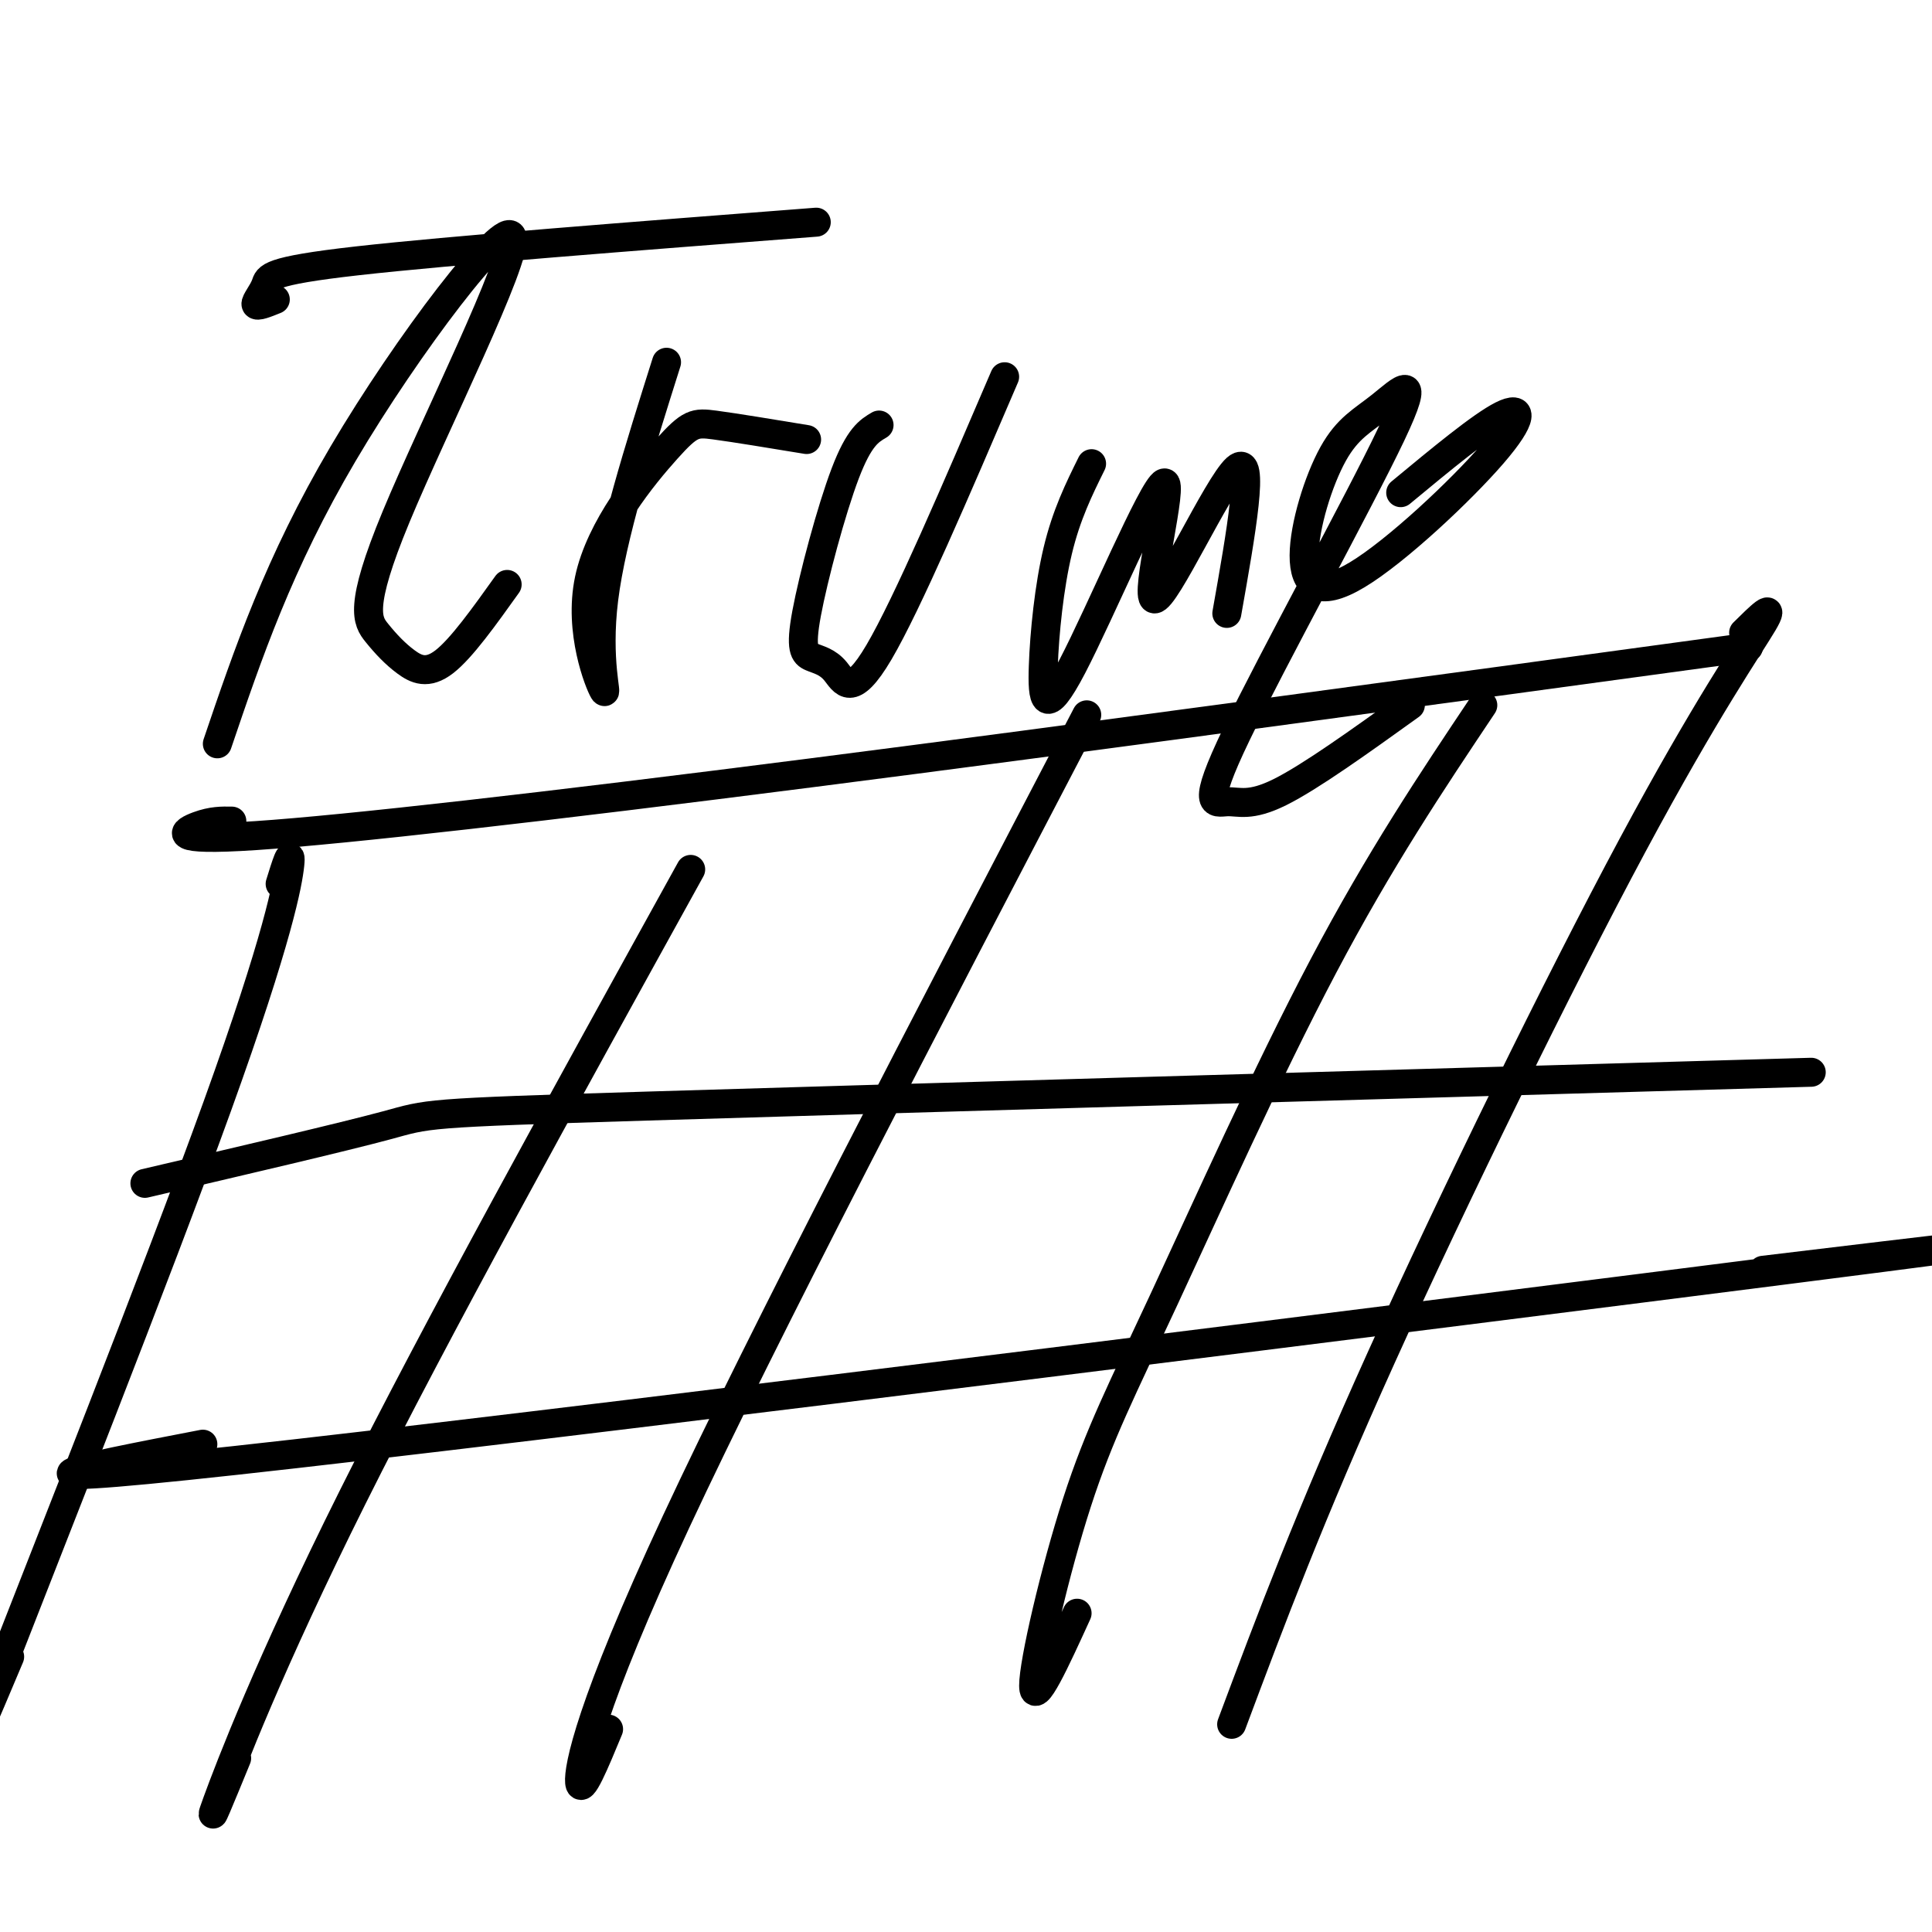
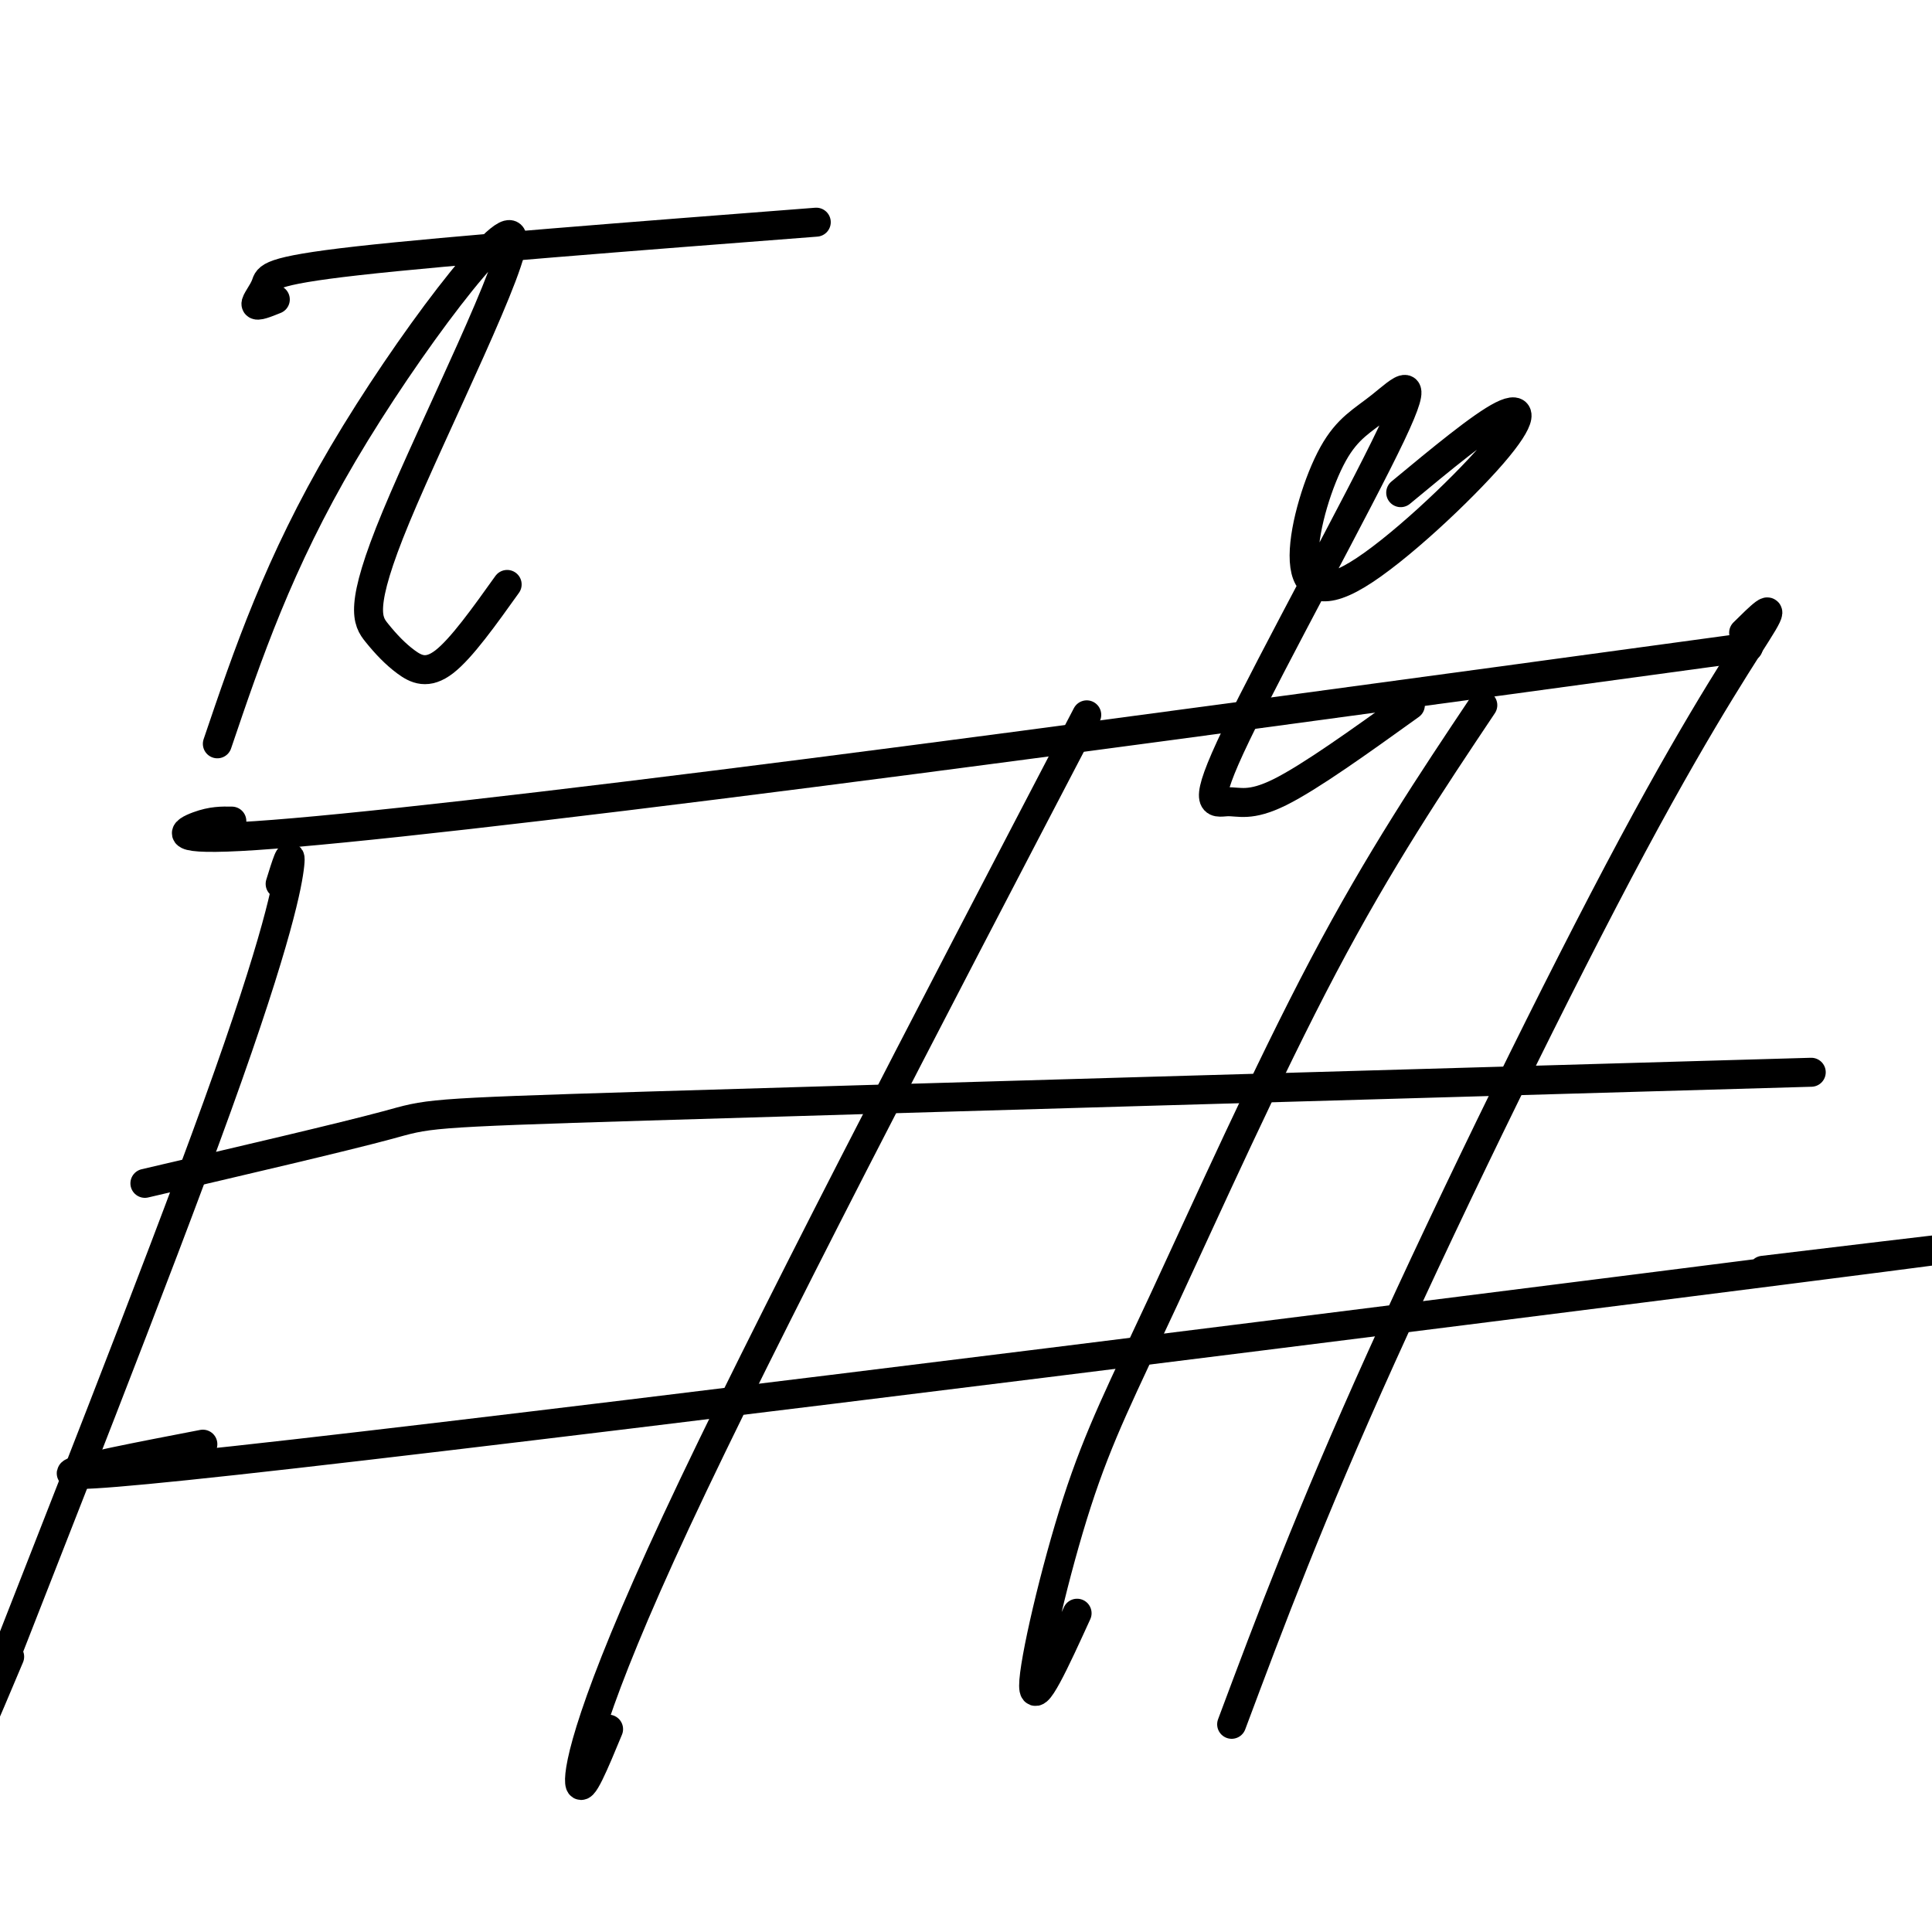
<svg xmlns="http://www.w3.org/2000/svg" viewBox="0 0 400 400" version="1.1">
  <g fill="none" stroke="#000000" stroke-width="6" stroke-linecap="round" stroke-linejoin="round">
    <path d="M45,154c6.339,-18.687 12.679,-37.373 26,-60c13.321,-22.627 33.624,-49.193 35,-45c1.376,4.193 -16.176,39.146 -24,58c-7.824,18.854 -5.922,21.610 -4,24c1.922,2.390 3.864,4.413 6,6c2.136,1.587 4.468,2.739 8,0c3.532,-2.739 8.266,-9.370 13,-16" />
    <path d="M57,62c-1.917,0.774 -3.833,1.548 -4,1c-0.167,-0.548 1.417,-2.417 2,-4c0.583,-1.583 0.167,-2.881 19,-5c18.833,-2.119 56.917,-5.060 95,-8" />
-     <path d="M138,75c-5.702,18.068 -11.404,36.135 -13,49c-1.596,12.865 0.915,20.527 0,19c-0.915,-1.527 -5.256,-12.244 -3,-23c2.256,-10.756 11.107,-21.550 16,-27c4.893,-5.450 5.826,-5.557 10,-5c4.174,0.557 11.587,1.779 19,3" />
-     <path d="M182,88c-2.055,1.207 -4.109,2.414 -7,10c-2.891,7.586 -6.617,21.552 -8,29c-1.383,7.448 -0.422,8.378 1,9c1.422,0.622 3.306,0.937 5,3c1.694,2.063 3.198,5.875 9,-4c5.802,-9.875 15.901,-33.438 26,-57" />
-     <path d="M226,96c-2.606,5.270 -5.211,10.540 -7,18c-1.789,7.460 -2.761,17.112 -3,24c-0.239,6.888 0.256,11.014 6,0c5.744,-11.014 16.735,-37.169 19,-38c2.265,-0.831 -4.198,23.661 -2,24c2.198,0.339 13.057,-23.475 17,-27c3.943,-3.525 0.972,13.237 -2,30" />
    <path d="M290,102c8.351,-6.919 16.702,-13.837 21,-16c4.298,-2.163 4.545,0.431 -2,8c-6.545,7.569 -19.880,20.115 -28,25c-8.120,4.885 -11.025,2.110 -11,-4c0.025,-6.110 2.980,-15.555 6,-21c3.020,-5.445 6.105,-6.889 10,-10c3.895,-3.111 8.602,-7.889 2,6c-6.602,13.889 -24.512,46.444 -32,62c-7.488,15.556 -4.555,14.111 -2,14c2.555,-0.111 4.730,1.111 11,-2c6.270,-3.111 16.635,-10.556 27,-18" />
    <path d="M48,170c-2.048,-0.036 -4.095,-0.071 -7,1c-2.905,1.071 -6.667,3.250 12,2c18.667,-1.250 59.762,-5.929 115,-13c55.238,-7.071 124.619,-16.536 194,-26" />
    <path d="M58,183c1.190,-3.845 2.381,-7.690 2,-4c-0.381,3.690 -2.333,14.917 -15,50c-12.667,35.083 -36.048,94.024 -45,117c-8.952,22.976 -3.476,9.988 2,-3" />
-     <path d="M143,180c-26.356,47.689 -52.711,95.378 -70,130c-17.289,34.622 -25.511,56.178 -28,63c-2.489,6.822 0.756,-1.089 4,-9" />
    <path d="M225,148c-33.533,64.267 -67.067,128.533 -85,167c-17.933,38.467 -20.267,51.133 -20,54c0.267,2.867 3.133,-4.067 6,-11" />
    <path d="M307,146c-10.670,15.955 -21.340,31.911 -33,54c-11.660,22.089 -24.311,50.313 -33,69c-8.689,18.687 -13.416,27.839 -18,42c-4.584,14.161 -9.024,33.332 -9,38c0.024,4.668 4.512,-5.166 9,-15" />
    <path d="M361,131c3.381,-3.345 6.762,-6.690 4,-2c-2.762,4.690 -11.667,17.417 -27,46c-15.333,28.583 -37.095,73.024 -52,106c-14.905,32.976 -22.952,54.488 -31,76" />
    <path d="M30,245c20.467,-4.778 40.933,-9.556 50,-12c9.067,-2.444 6.733,-2.556 54,-4c47.267,-1.444 144.133,-4.222 241,-7" />
    <path d="M42,299c-26.289,5.067 -52.578,10.133 19,2c71.578,-8.133 241.022,-29.467 308,-38c66.978,-8.533 31.489,-4.267 -4,0" />
  </g>
</svg>